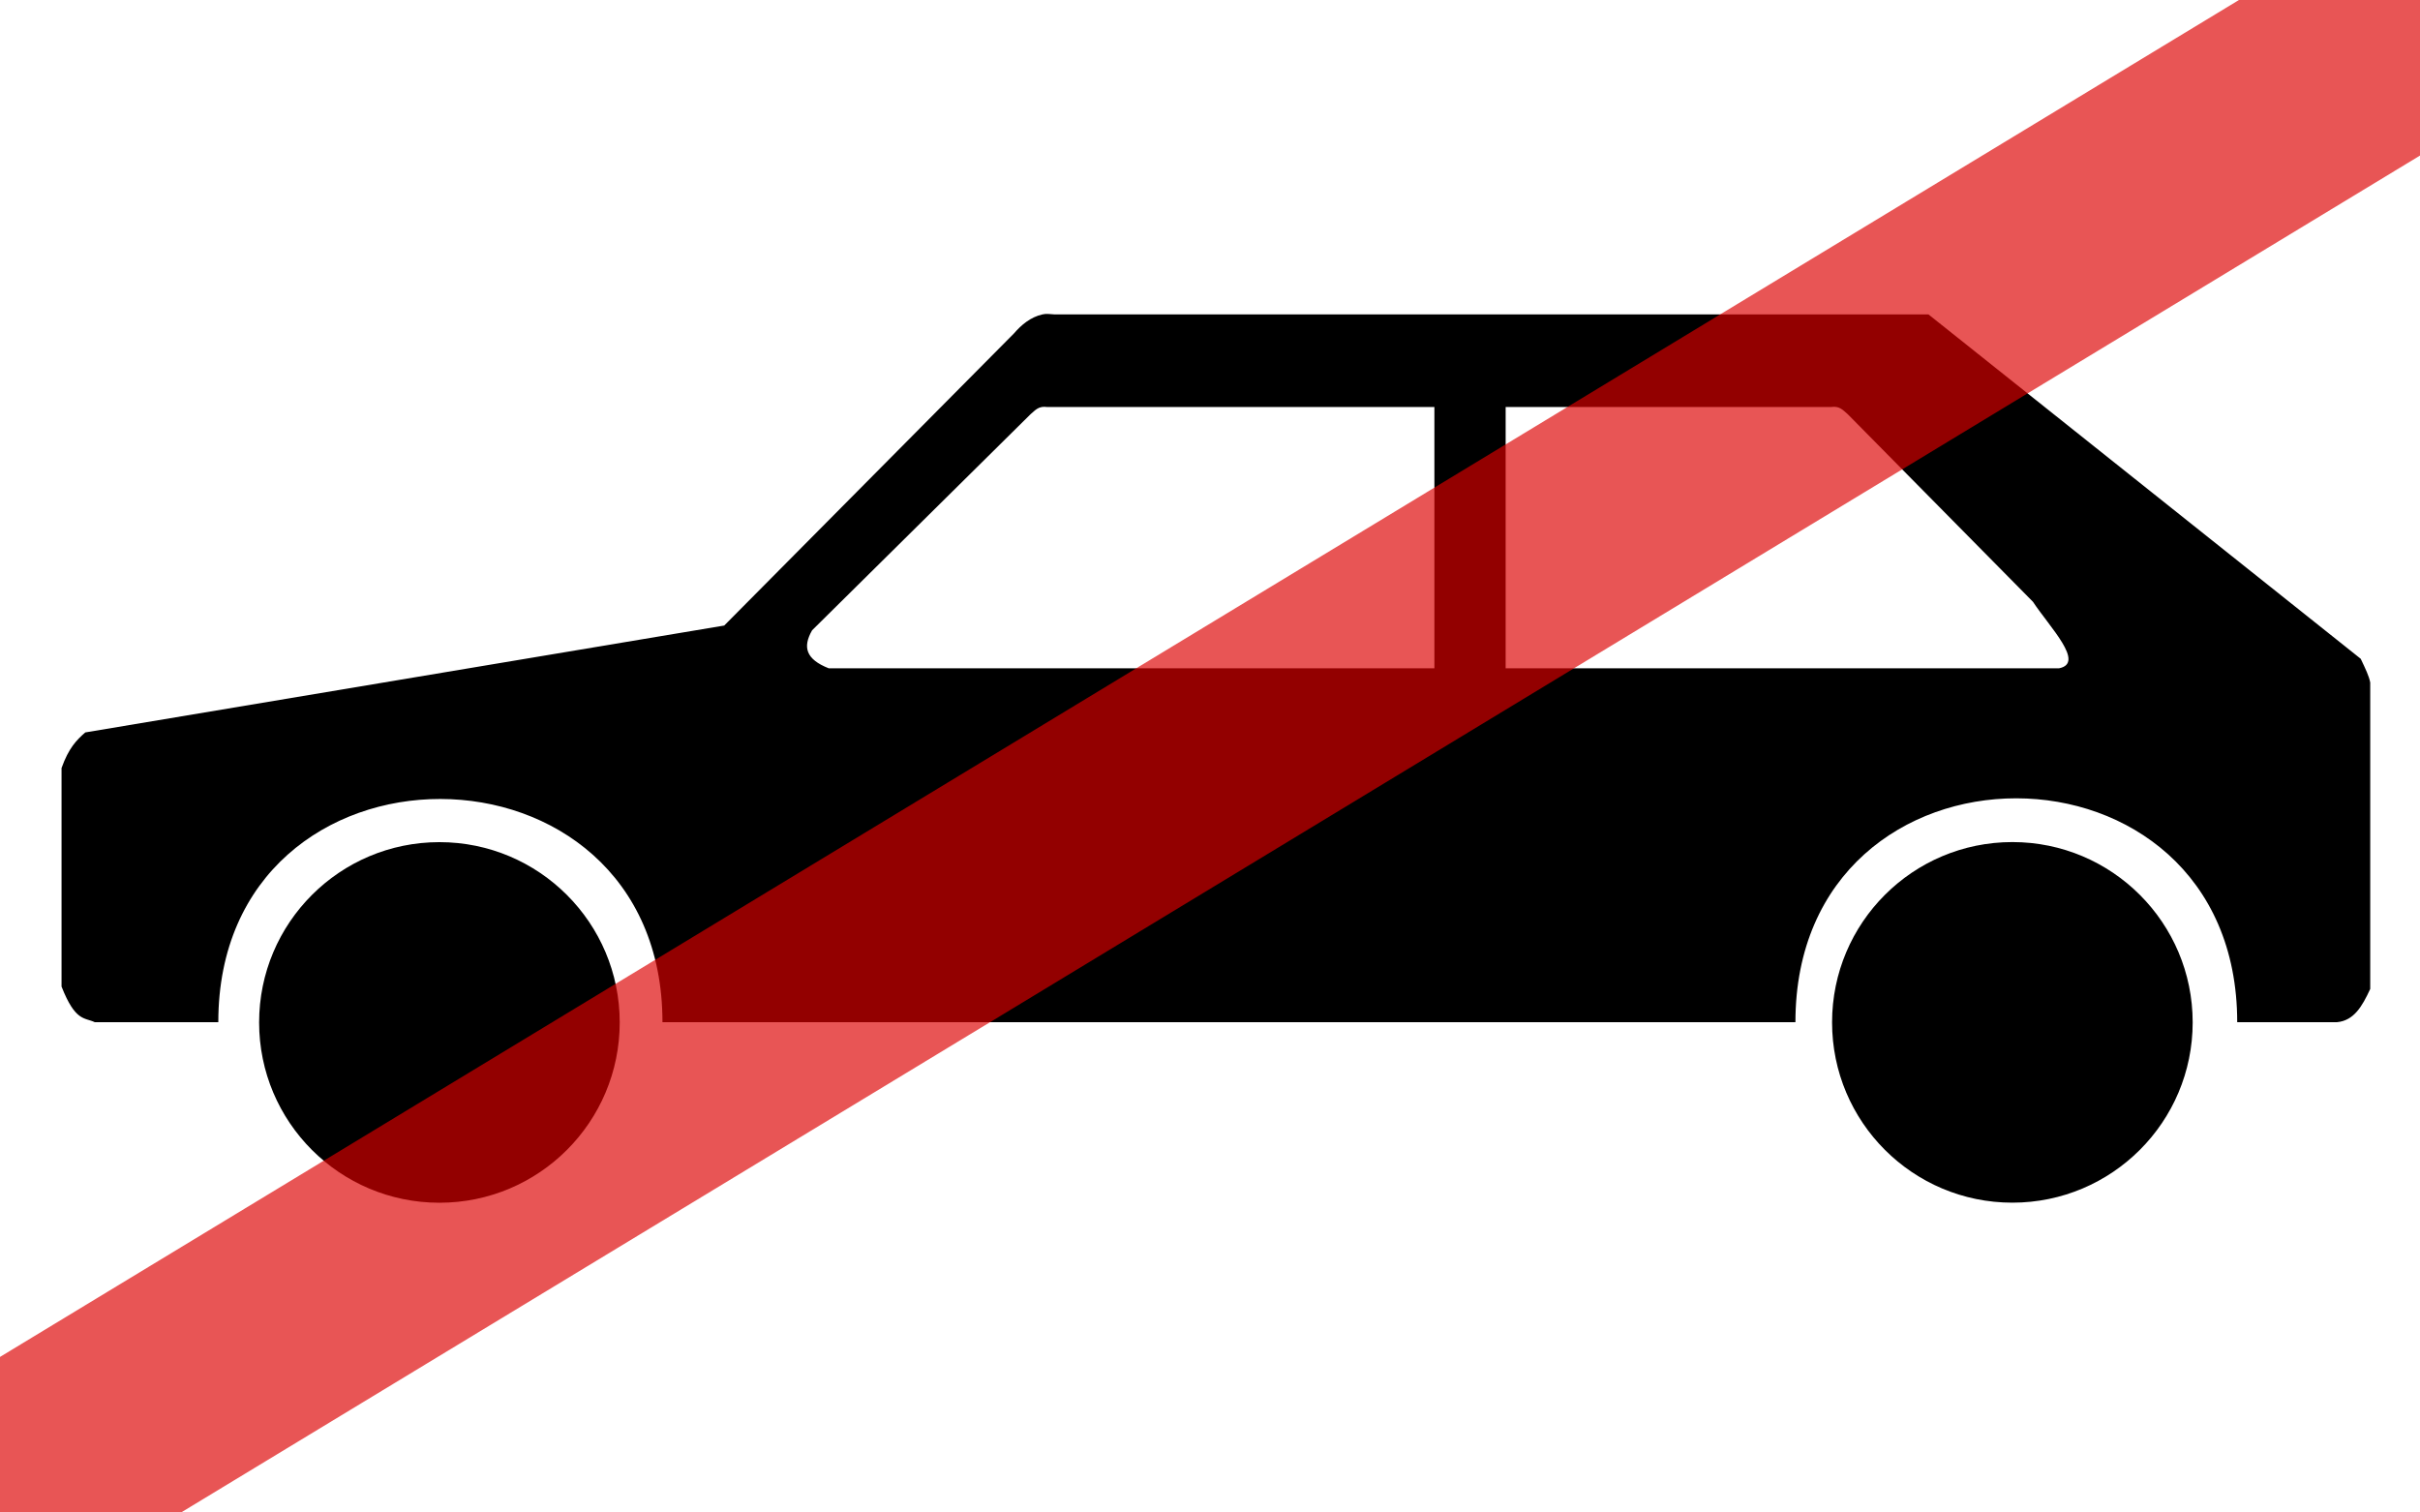
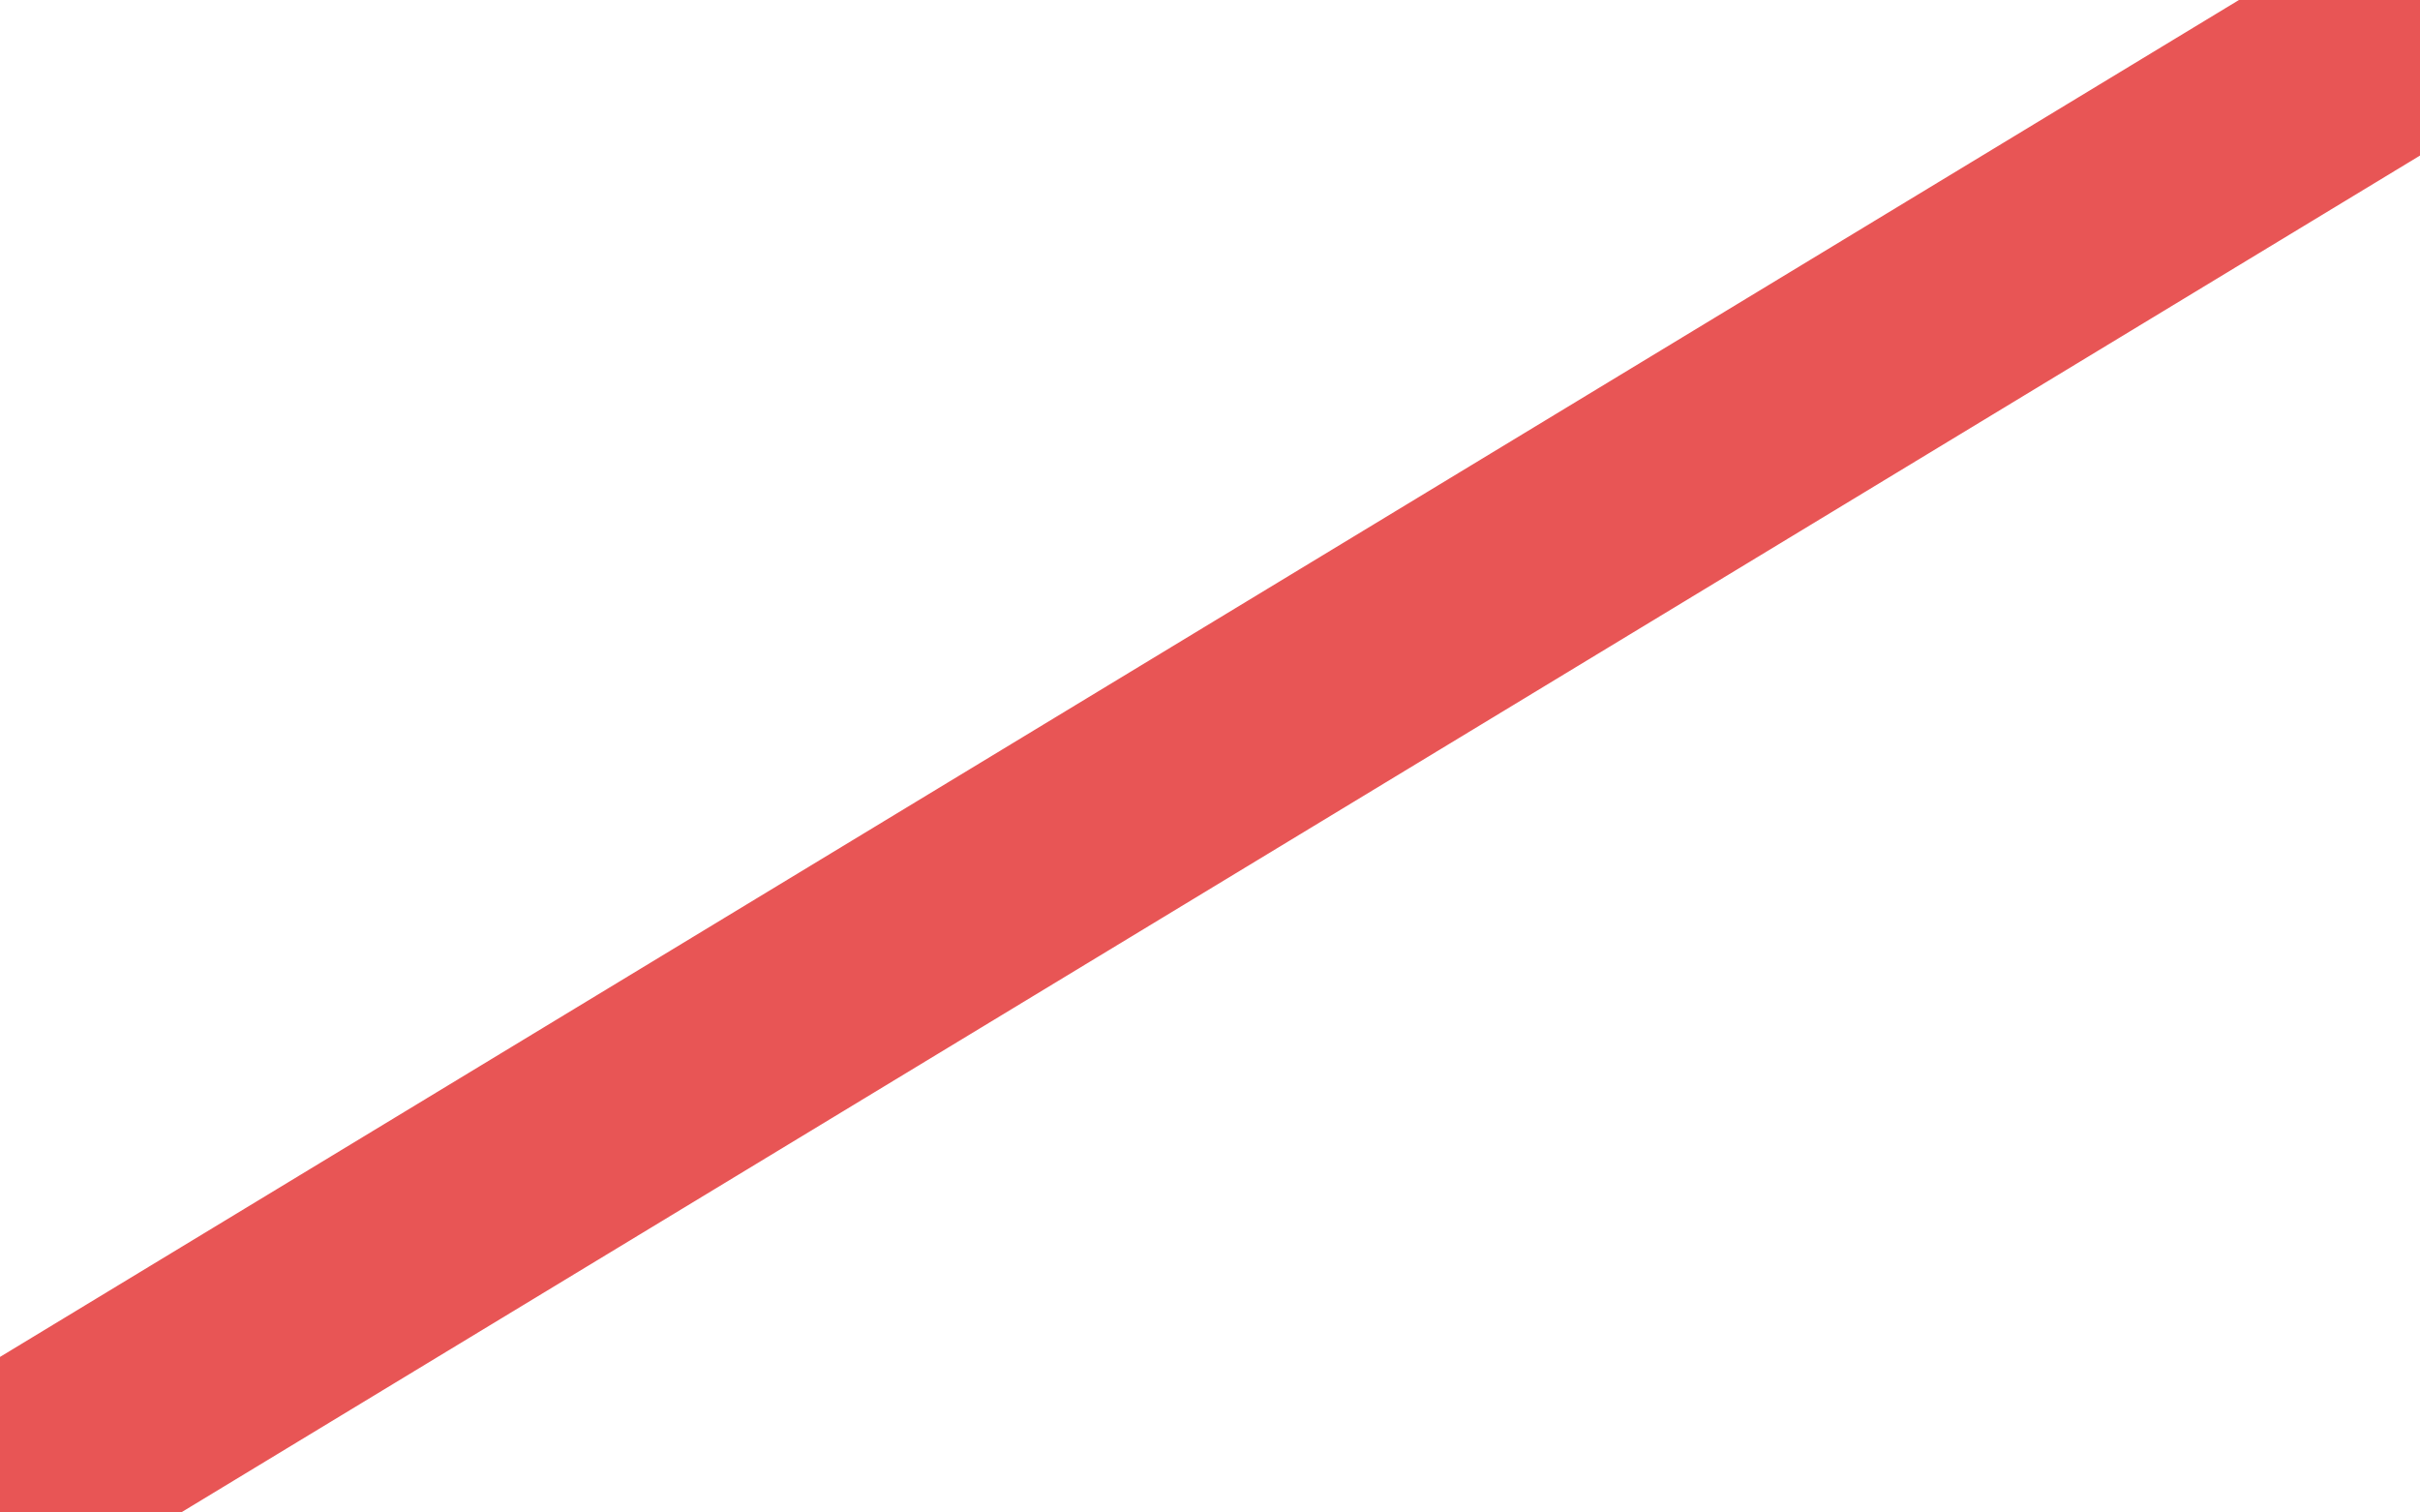
<svg xmlns="http://www.w3.org/2000/svg" width="32" height="20">
-   <rect id="background" style="fill:white;fill-opacity:1;stroke:none" width="32" height="20" x="0" y="0" />
  <g transform="matrix(0.045,0,0,0.045,0.554,3.954)" id="car">
    <path d="m 210.968,112.7 78.17,-89.337 245.676,0 78.17,89.337 z" id="windows" style="fill:#ffffff;stroke:none" />
-     <circle cx="116.811" cy="212.579" r="52.981" id="frontwheel" style="fill:#000000" />
-     <circle cx="579.02" cy="212.557" r="52.981" id="rearwheel" style="fill:#000000" />
-     <path d="m 294.023,4.518 c -3.54,0.789 -6.259,3.134 -8.375,5.584 L 200.499,95.949 12.752,127.356 c -2.61,2.276 -4.882,4.605 -6.979,10.469 l 0,64.211 c 4.063,10.33 6.696,9.031 9.771,10.469 l 36.293,0 c 0,-87.622 130.515,-87.287 130.515,0 l 332.919,0 c 0,-87.806 129.817,-87.627 129.817,0 l 29.314,0 c 4.968,-0.457 7.404,-4.634 9.771,-9.771 l 0,-90.035 c -0.357,-1.922 -1.386,-4.009 -2.792,-6.979 L 554.356,4.518 l -256.843,0 c -1.484,-0.091 -2.31,-0.263 -3.49,0 z m 1.396,27.22 113.765,0 0,76.774 -177.975,0 c -6.76,-2.666 -7.698,-6.248 -4.886,-11.167 l 64.211,-63.513 c 1.439,-1.223 2.384,-2.465 4.886,-2.094 z m 134.703,0 95.618,0 c 2.502,-0.371 3.446,0.871 4.886,2.094 l 54.44,55.137 c 5.045,7.598 15.38,18.006 7.677,19.542 l -162.621,0 0,-76.774 z" id="body" style="fill:#000000;fill-rule:evenodd" />
  </g>
  <line id="strike-x2" x1="-0.5" y1="20" x2="32.5" y2="0" style="opacity:0.667;fill:none;stroke:#dd0000;stroke-width:3px;stroke-linecap:square;display:inline" />
</svg>